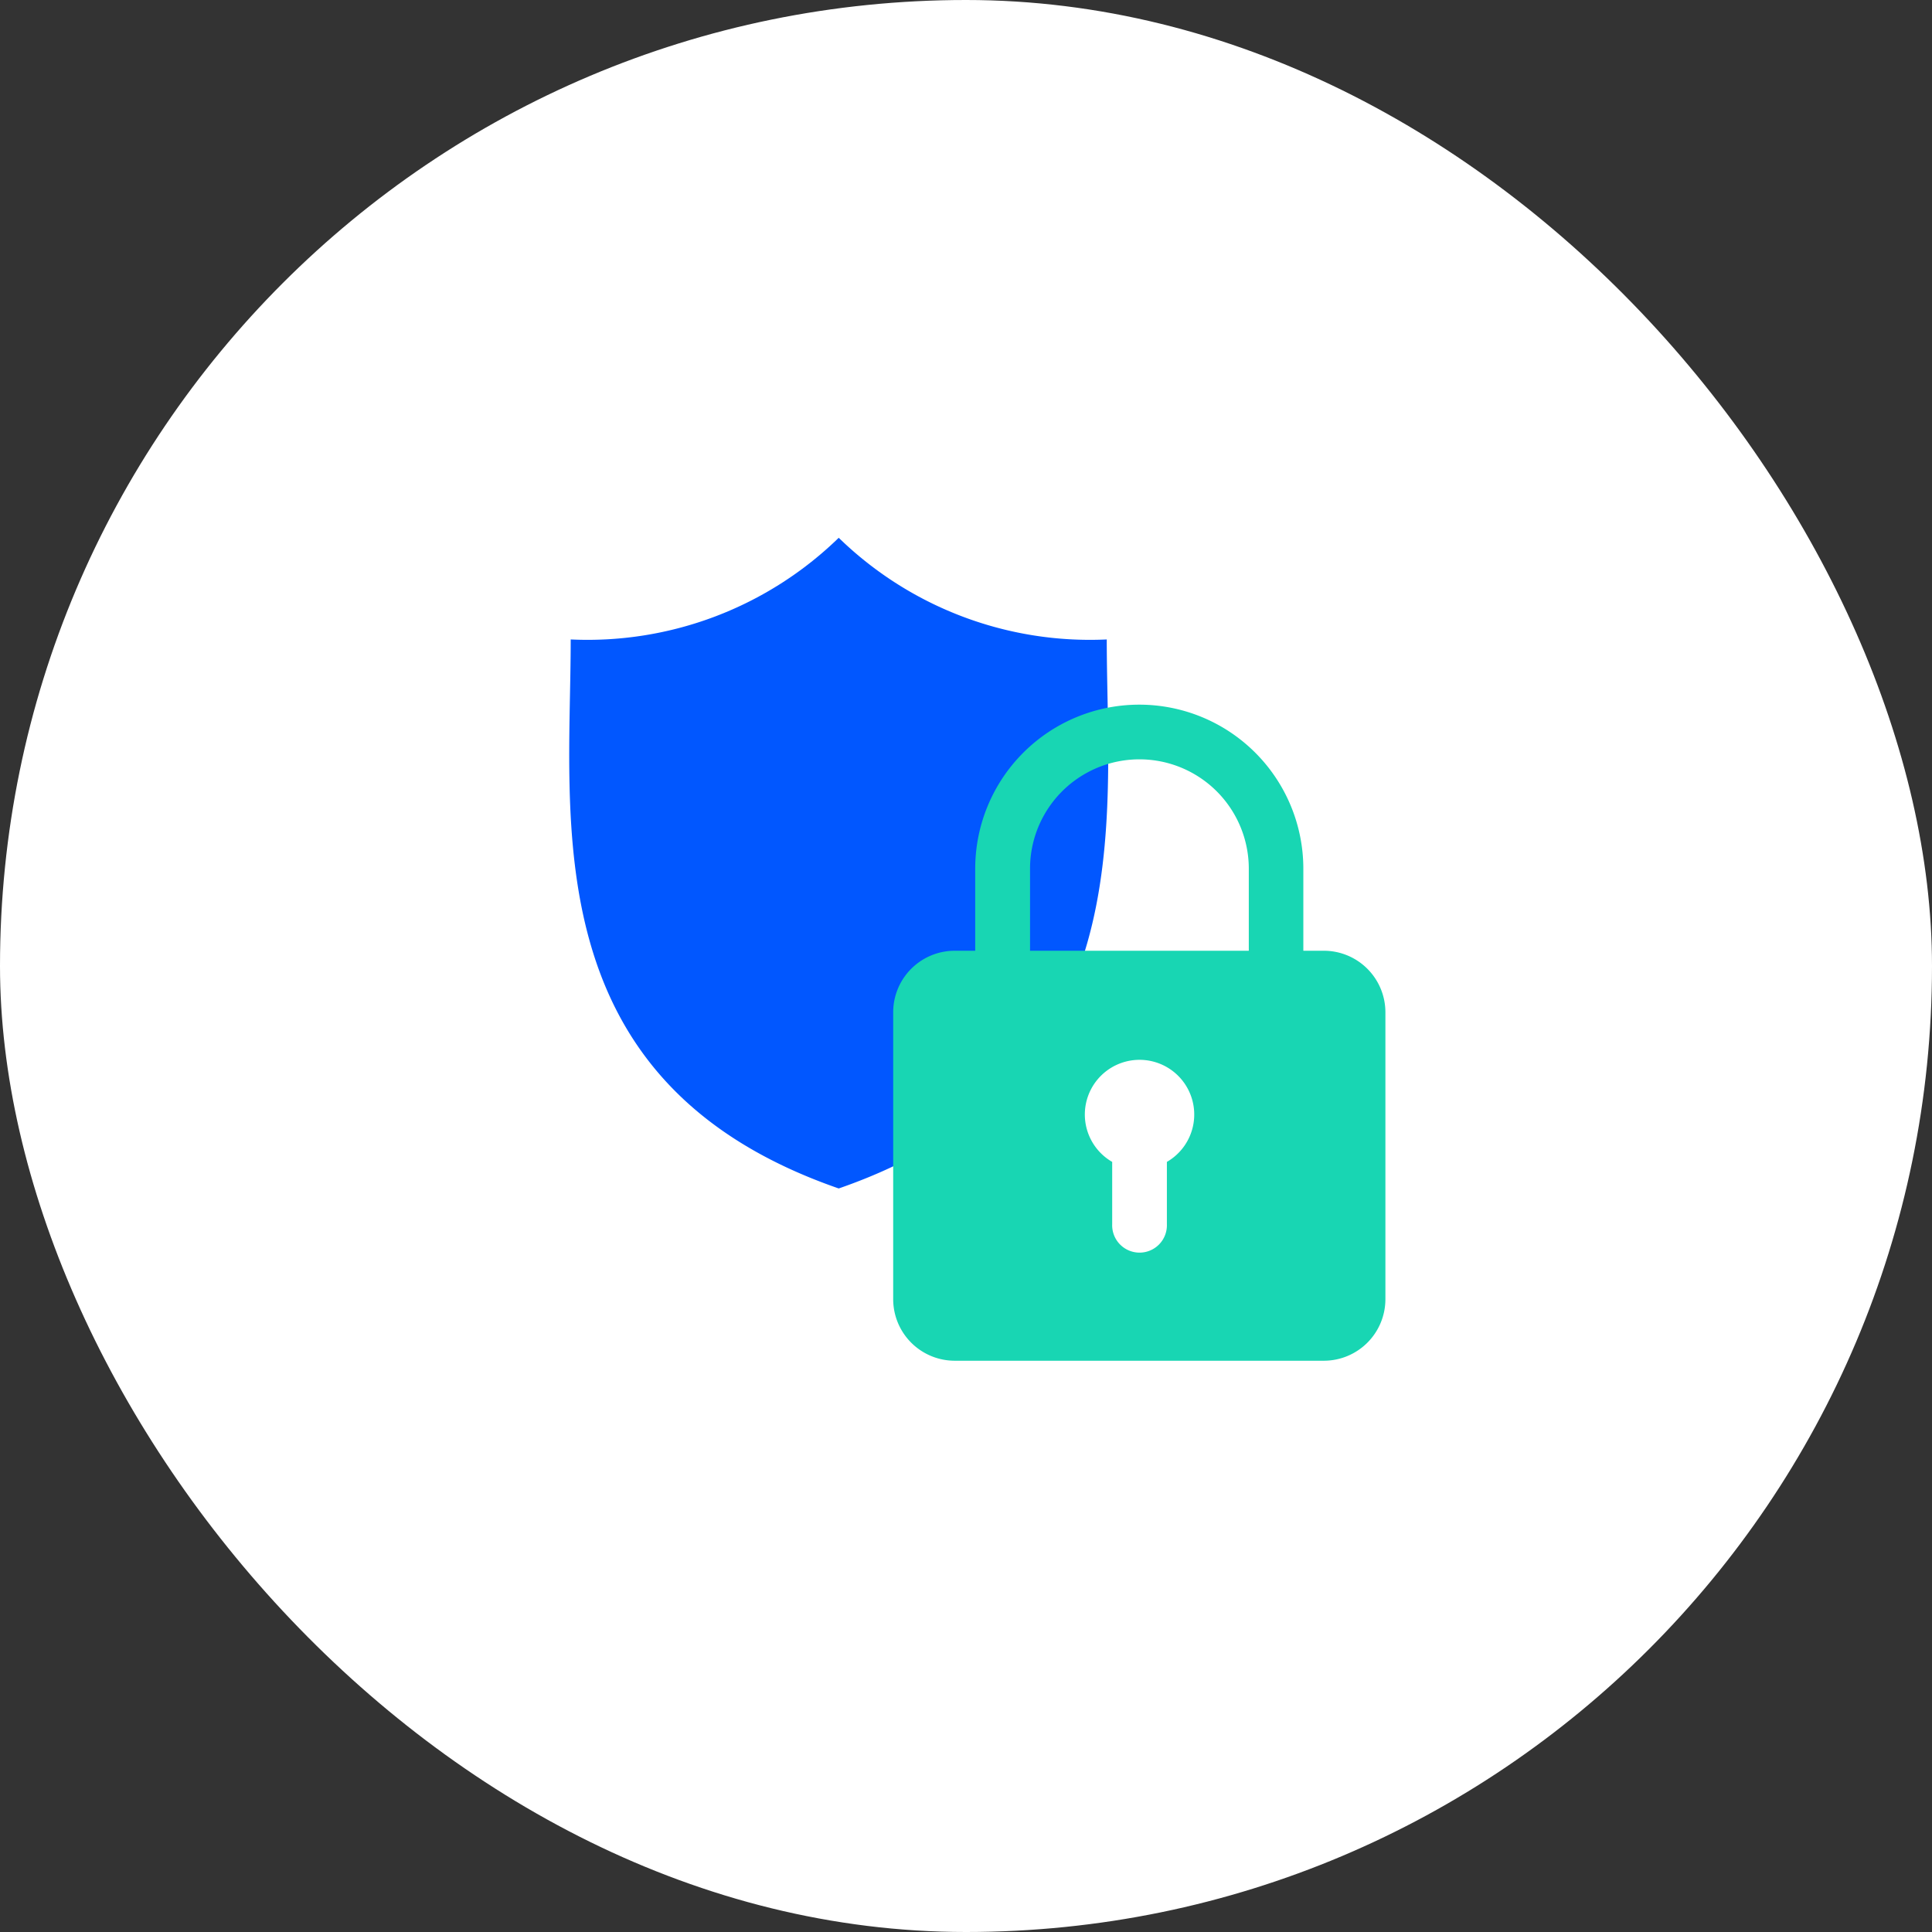
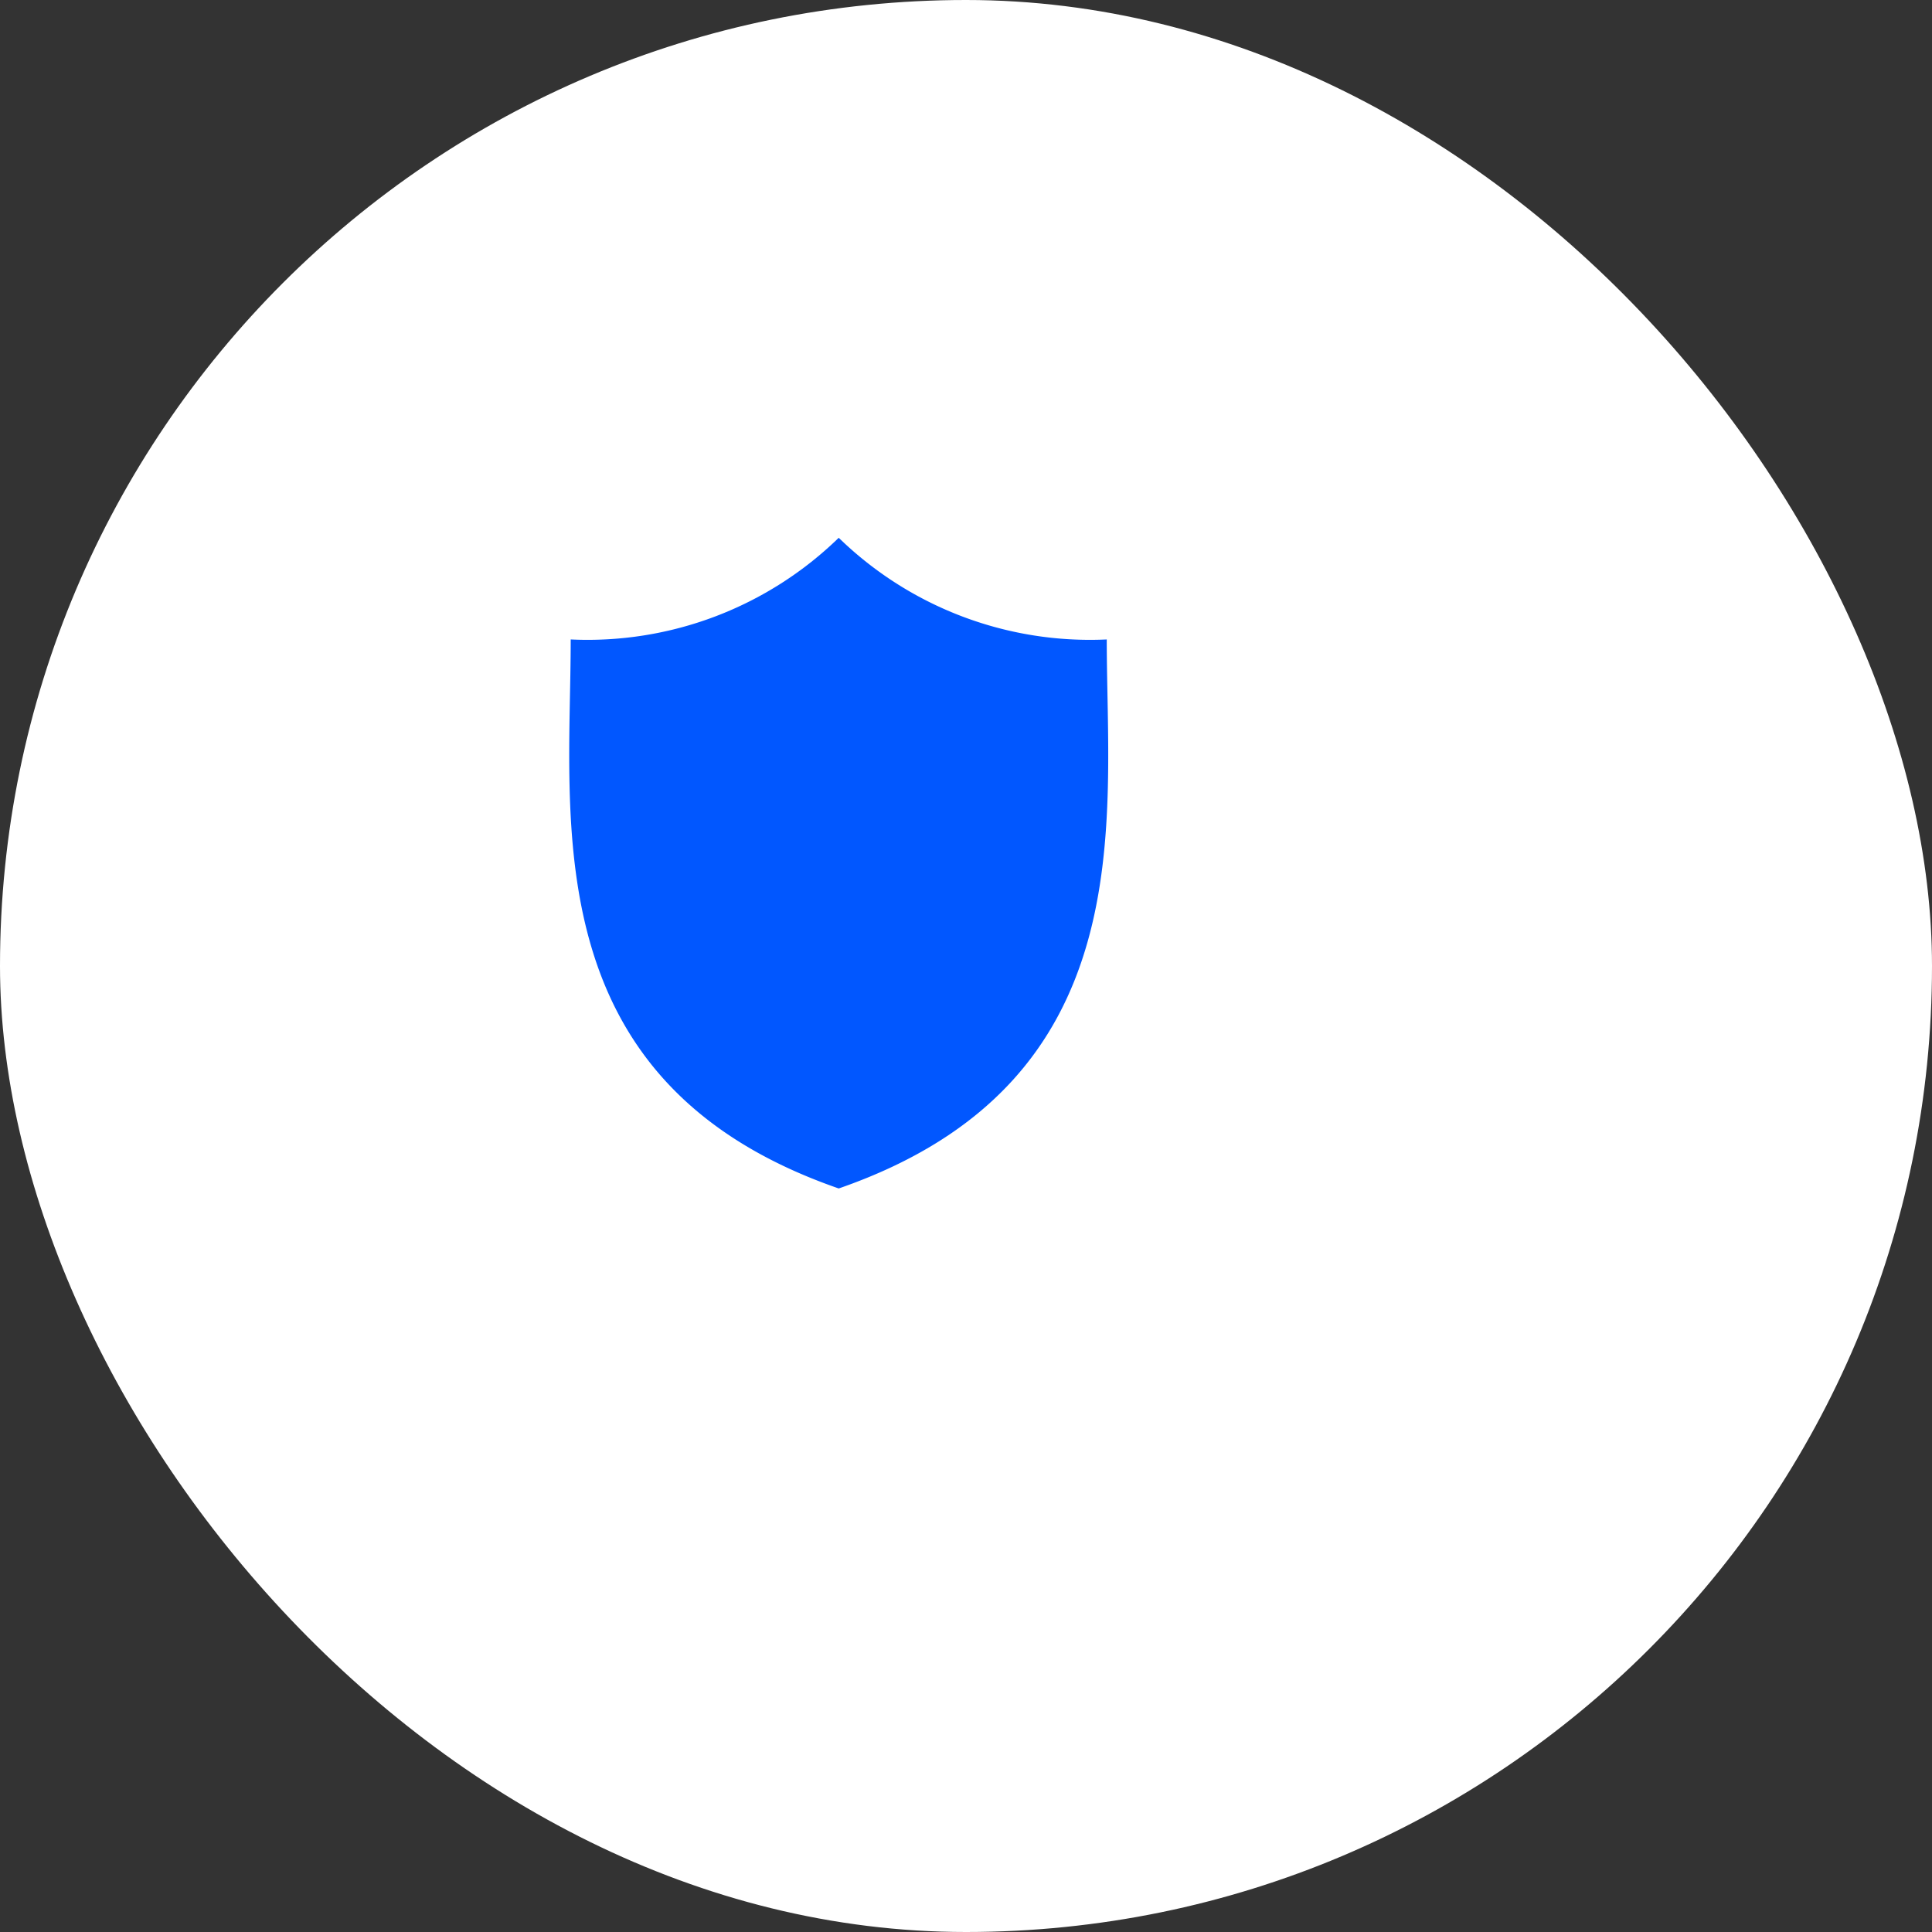
<svg xmlns="http://www.w3.org/2000/svg" width="48" height="48" viewBox="0 0 48 48">
  <rect x="0" y="0" width="48" height="48" fill="#333333" stroke="none" />
  <g id="Policy_Circle_Icon" data-name="Policy Circle Icon" transform="translate(-83 -168)">
    <g id="Group_1" data-name="Group 1" transform="translate(83 168)">
      <rect id="Rectangle_1" data-name="Rectangle 1" width="48" height="48" rx="24" fill="#fff" />
    </g>
    <path id="Path_1" data-name="Path 1" d="M43.226,2.526A8.947,8.947,0,0,1,36.567,0a8.946,8.946,0,0,1-6.659,2.526c0,4.525-.936,11.008,6.659,13.64C44.162,13.534,43.226,7.051,43.226,2.526Z" transform="translate(67.271 181.361)" fill="#0157ff" />
-     <path id="Path_2" data-name="Path 2" d="M13.7,6.114h-.51V4.076a4.076,4.076,0,1,0-8.152,0V6.114h-.51A1.53,1.53,0,0,0,3,7.643v7.133A1.53,1.53,0,0,0,4.529,16.3H13.7a1.53,1.53,0,0,0,1.529-1.529V7.643A1.53,1.53,0,0,0,13.7,6.114ZM6.4,4.076a2.717,2.717,0,0,1,5.435,0V6.114H6.4ZM9.8,11.36v1.548a.68.68,0,1,1-1.359,0V11.36a1.359,1.359,0,1,1,1.359,0Z" transform="translate(102.191 185.507)" fill="#18d6b3" />
  </g>
</svg>